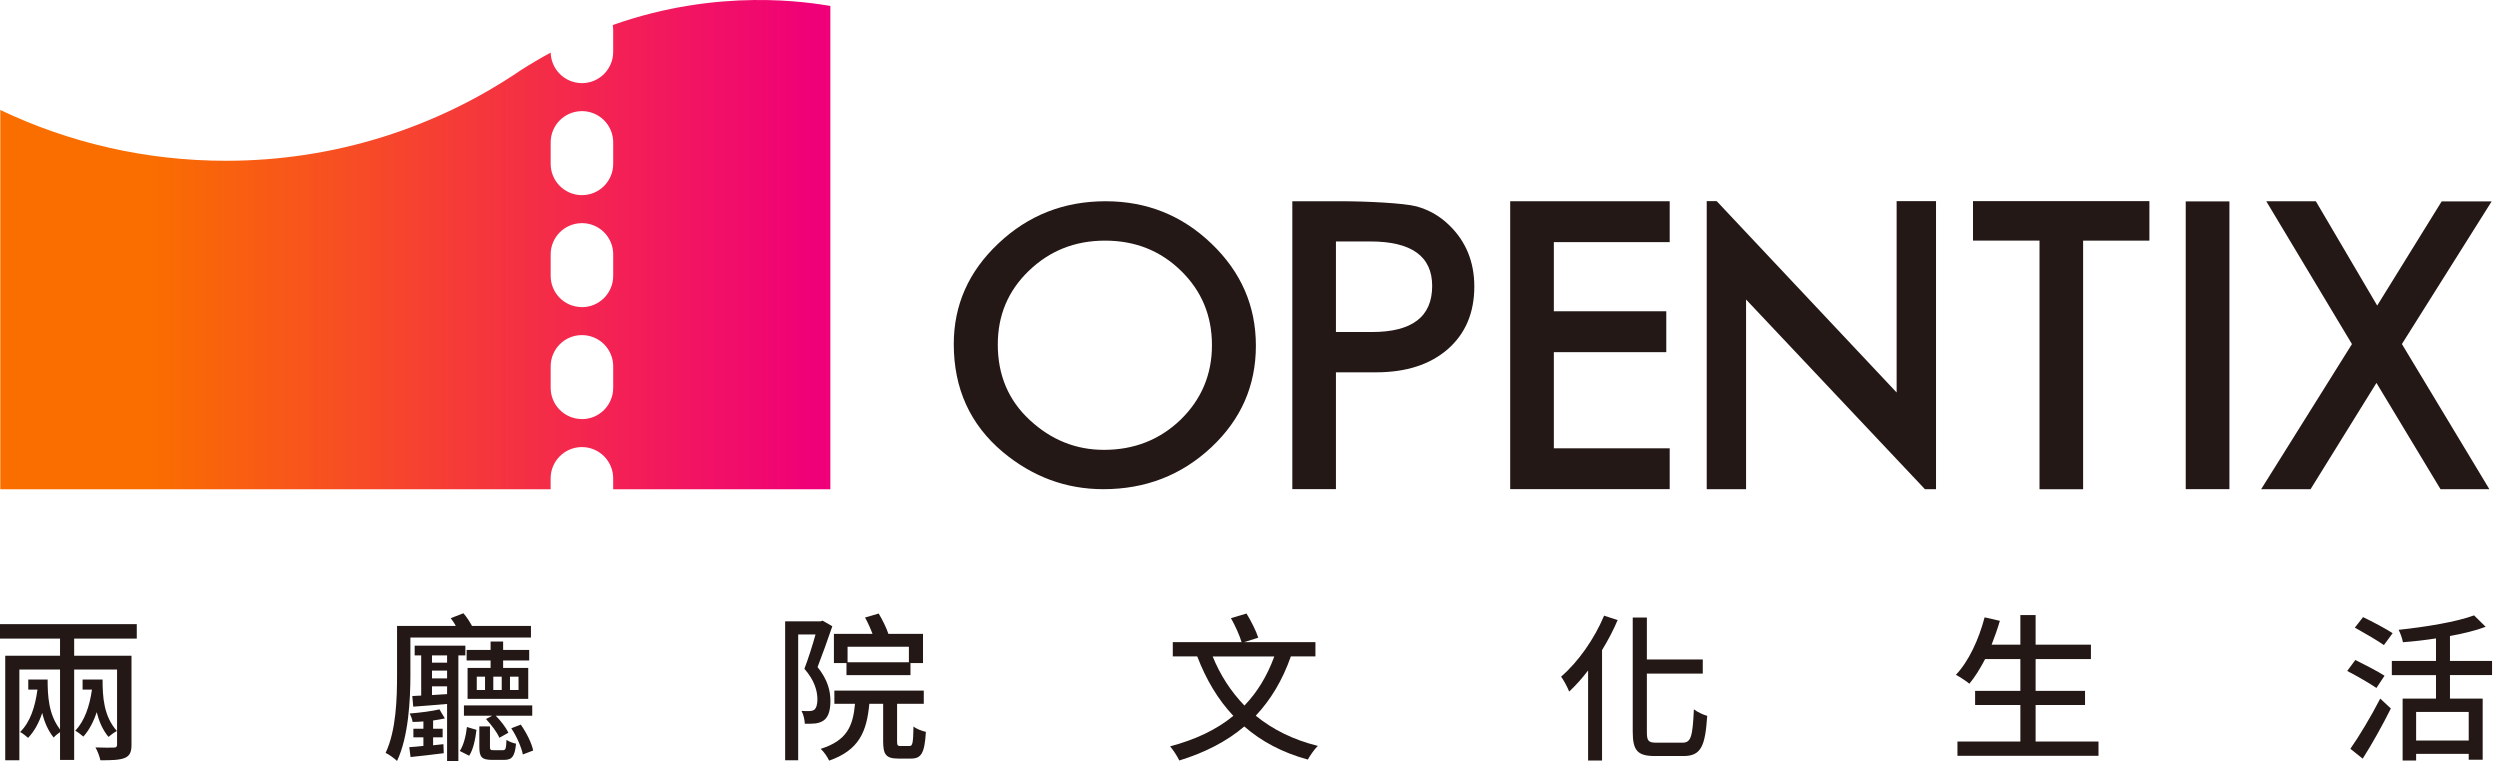
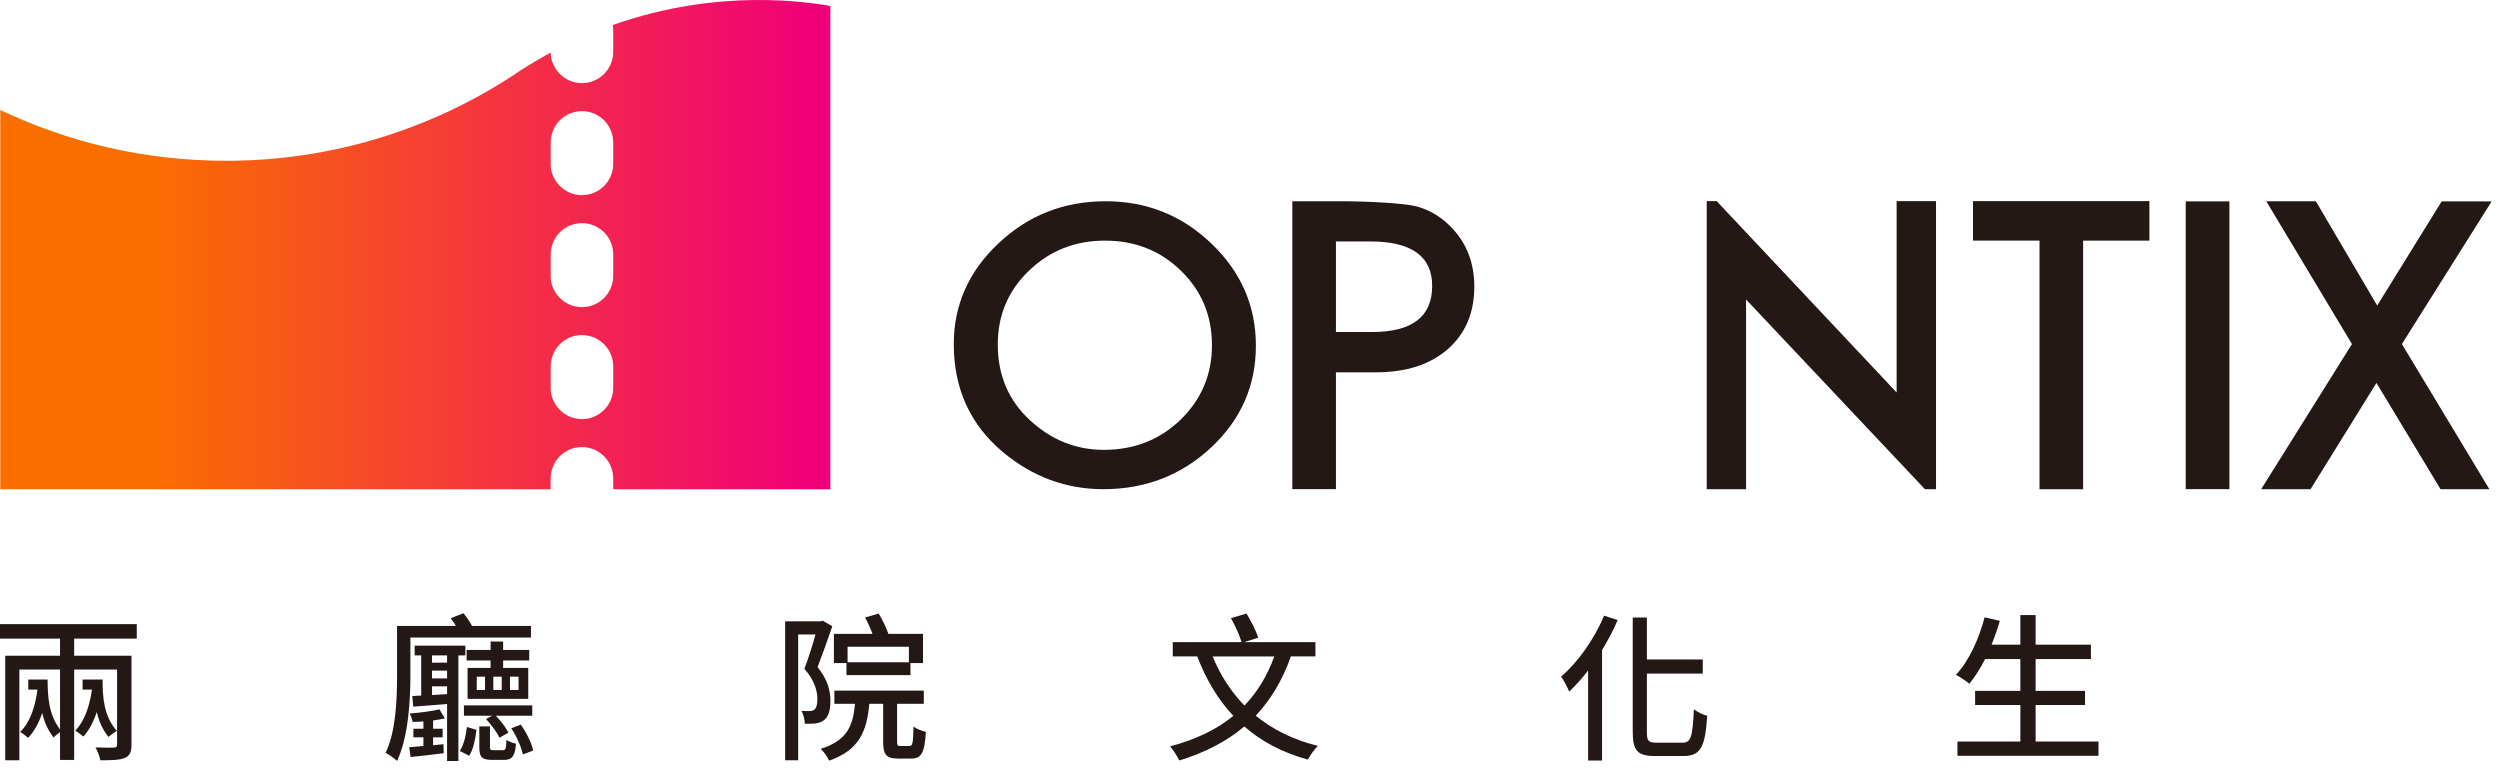
<svg xmlns="http://www.w3.org/2000/svg" width="138" height="43" viewBox="0 0 138 43" fill="none">
  <g clip-path="url(#clip0_2017_74301)">
    <path d="M4.094 35.25V36.197H7.259V41.099C7.259 41.512 7.171 41.712 6.892 41.836C6.603 41.958 6.155 41.967 5.541 41.967C5.498 41.757 5.384 41.45 5.269 41.257C5.699 41.274 6.155 41.274 6.286 41.266C6.417 41.266 6.462 41.221 6.462 41.099V36.96H4.094V41.949H3.314V40.415C3.192 40.493 3.042 40.615 2.963 40.713C2.639 40.31 2.446 39.845 2.331 39.353C2.147 39.907 1.892 40.37 1.551 40.73C1.455 40.642 1.244 40.475 1.112 40.406C1.665 39.862 1.936 39.038 2.069 38.065H1.56V37.512H2.629C2.629 38.423 2.682 39.441 3.314 40.265V36.959H1.069V41.966H0.289V36.197H3.314V35.25H0V34.453H7.55V35.25H4.094V35.25ZM5.663 37.512C5.663 38.459 5.716 39.52 6.453 40.353C6.322 40.415 6.093 40.582 5.988 40.677C5.654 40.274 5.461 39.8 5.339 39.31C5.163 39.845 4.917 40.31 4.602 40.66C4.505 40.582 4.295 40.405 4.156 40.336C4.664 39.801 4.945 38.995 5.076 38.065H4.559V37.512H5.663Z" fill="#231815" />
    <path d="M22.654 37.263C22.654 38.639 22.549 40.674 21.917 42.005C21.786 41.874 21.461 41.638 21.285 41.559C21.872 40.323 21.917 38.543 21.917 37.272V34.553H25.161C25.082 34.395 24.977 34.255 24.88 34.123L25.581 33.852C25.758 34.052 25.932 34.324 26.056 34.553H29.309V35.193H22.654V37.263ZM24.556 39.657C24.363 39.7 24.143 39.736 23.907 39.771V40.227H24.434V40.701H23.907V41.14L24.477 41.078L24.494 41.577C23.845 41.656 23.213 41.735 22.662 41.788L22.592 41.244C22.828 41.227 23.083 41.208 23.372 41.174V40.701H22.819V40.227H23.372V39.824C23.162 39.841 22.969 39.85 22.776 39.85C22.759 39.719 22.688 39.526 22.618 39.385C23.179 39.342 23.854 39.254 24.258 39.157L24.556 39.657ZM25.302 36.177V42.007H24.679V38.858C24.012 38.92 23.372 38.964 22.811 39.008L22.759 38.421L23.25 38.395V36.177H22.89V35.642H25.688V36.177H25.302V36.177ZM24.679 36.177H23.846V36.58H24.679V36.177ZM24.679 37.017H23.846V37.446H24.679V37.017ZM24.679 38.315V37.885H23.846V38.367L24.679 38.315ZM25.381 41.454C25.591 41.139 25.722 40.612 25.774 40.13L26.301 40.287C26.239 40.796 26.134 41.356 25.898 41.716L25.381 41.454ZM29.379 39.507H27.363C27.644 39.788 27.933 40.165 28.064 40.445L27.565 40.726C27.451 40.437 27.119 40.008 26.828 39.691L27.169 39.507H25.609V38.937H29.38V39.507H29.379ZM27.773 35.413V35.878H29.212V36.456H27.773V36.869H29.159V38.579H25.81V36.869H27.081V36.456H25.758V35.878H27.081V35.413H27.773ZM26.774 37.351H26.318V38.088H26.774V37.351ZM27.757 41.41C27.905 41.41 27.94 41.349 27.957 40.84C28.079 40.928 28.308 41.017 28.484 41.051C28.422 41.761 28.256 41.945 27.835 41.945H27.16C26.59 41.945 26.459 41.788 26.459 41.227V40.096H27.046V41.227C27.046 41.384 27.072 41.41 27.248 41.41H27.757V41.41ZM27.695 37.351H27.23V38.088H27.695V37.351ZM28.151 38.088H28.623V37.351H28.151V38.088ZM28.747 39.998C29.062 40.445 29.352 41.024 29.431 41.428L28.861 41.647C28.782 41.244 28.52 40.647 28.222 40.201L28.747 39.998Z" fill="#231815" />
    <path d="M45.944 34.569C45.699 35.287 45.391 36.147 45.129 36.822C45.707 37.541 45.839 38.163 45.839 38.69C45.839 39.199 45.734 39.568 45.48 39.759C45.348 39.857 45.191 39.909 45.007 39.935C44.849 39.952 44.63 39.952 44.427 39.952C44.418 39.75 44.358 39.444 44.244 39.242C44.41 39.249 44.568 39.259 44.69 39.249C44.795 39.249 44.874 39.223 44.945 39.18C45.067 39.083 45.121 38.865 45.121 38.61C45.121 38.163 44.98 37.575 44.403 36.918C44.622 36.339 44.858 35.604 45.016 35.024H44.06V41.968H43.34V34.297H45.296L45.41 34.261L45.944 34.569ZM50.205 41.179C50.372 41.179 50.407 41.038 50.425 40.101C50.591 40.241 50.907 40.356 51.109 40.399C51.039 41.573 50.854 41.873 50.293 41.873H49.583C48.907 41.873 48.75 41.653 48.75 40.916V38.848H47.987C47.846 40.382 47.426 41.408 45.768 41.987C45.68 41.785 45.47 41.486 45.303 41.338C46.759 40.873 47.083 40.085 47.197 38.848H46.057V38.12H50.993V38.848H49.519V40.909C49.519 41.145 49.545 41.181 49.712 41.181H50.205V41.179ZM46.725 36.603H46.032V34.99H48.163C48.058 34.709 47.9 34.351 47.75 34.087L48.504 33.867C48.714 34.218 48.943 34.683 49.039 34.989H50.95V36.602H50.258V37.267H46.725V36.603V36.603ZM46.786 35.699V36.558H50.171V35.699H46.786Z" fill="#231815" />
    <path d="M71.254 36.237C70.789 37.561 70.141 38.63 69.317 39.507C70.255 40.271 71.395 40.841 72.745 41.173C72.561 41.349 72.325 41.69 72.192 41.927C70.799 41.55 69.631 40.927 68.685 40.102C67.71 40.927 66.519 41.541 65.098 41.979C65.002 41.769 64.757 41.392 64.59 41.199C66.002 40.822 67.151 40.278 68.08 39.515C67.228 38.611 66.58 37.516 66.088 36.235H64.738V35.446H68.535C68.43 35.086 68.185 34.535 67.948 34.122L68.807 33.867C69.061 34.28 69.342 34.84 69.456 35.2L68.676 35.446H72.612V36.235H71.254V36.237ZM66.94 36.237C67.36 37.272 67.948 38.174 68.693 38.947C69.402 38.21 69.947 37.315 70.341 36.237H66.94Z" fill="#231815" />
    <path d="M89.294 34.228C89.056 34.789 88.76 35.35 88.433 35.886V41.98H87.663V37.009C87.329 37.448 86.978 37.842 86.618 38.176C86.547 37.983 86.32 37.544 86.172 37.351C87.1 36.553 88.004 35.282 88.546 33.984L89.294 34.228ZM92.88 40.996C93.354 40.996 93.433 40.629 93.502 39.155C93.695 39.303 94.029 39.462 94.239 39.515C94.125 41.154 93.922 41.733 92.932 41.733H91.363C90.399 41.733 90.127 41.444 90.127 40.392V34.088H90.907V36.402H93.993V37.182H90.907V40.409C90.907 40.901 90.995 40.996 91.434 40.996H92.88V40.996Z" fill="#231815" />
    <path d="M115.837 40.931V41.721H108.051V40.931H111.524V38.915H109.026V38.135H111.524V36.382H109.578C109.306 36.907 109.015 37.372 108.709 37.741C108.543 37.6 108.183 37.364 107.965 37.25C108.674 36.505 109.227 35.303 109.551 34.077L110.393 34.27C110.262 34.716 110.103 35.164 109.938 35.584H111.524V33.953H112.366V35.584H115.419V36.382H112.366V38.135H115.094V38.915H112.366V40.931H115.837Z" fill="#231815" />
-     <path d="M131.179 37.975C130.819 37.729 130.092 37.309 129.566 37.037L130.014 36.431C130.513 36.677 131.26 37.063 131.627 37.3L131.179 37.975ZM129.739 41.333C130.204 40.675 130.88 39.553 131.388 38.563L131.975 39.107C131.527 40.011 130.94 41.063 130.422 41.878L129.739 41.333ZM131.592 35.608C131.232 35.355 130.504 34.933 129.987 34.644L130.442 34.065C130.951 34.31 131.697 34.704 132.074 34.95L131.592 35.608ZM135.238 37.264V38.562H137.044V41.937H136.273V41.613H133.37V41.982H132.625V38.563H134.467V37.266H132.029V36.485H134.467V35.24C133.852 35.336 133.222 35.407 132.642 35.45C132.607 35.257 132.502 34.95 132.404 34.766C133.904 34.608 135.605 34.327 136.569 33.969L137.21 34.599C136.648 34.809 135.965 34.976 135.238 35.107V36.484H137.561V37.264H135.238V37.264ZM136.273 39.298H133.37V40.876H136.273V39.298Z" fill="#231815" />
    <path d="M52.648 18.993C52.648 16.836 53.47 14.981 55.117 13.433C56.758 11.883 58.727 11.109 61.026 11.109C63.302 11.109 65.251 11.889 66.878 13.453C68.51 15.018 69.325 16.89 69.325 19.084C69.325 21.284 68.506 23.155 66.864 24.692C65.219 26.232 63.232 27.003 60.903 27.003C58.842 27.003 56.993 26.317 55.353 24.95C53.551 23.433 52.648 21.451 52.648 18.993ZM55.078 19.017C55.078 20.712 55.669 22.104 56.853 23.195C58.032 24.285 59.392 24.832 60.937 24.832C62.61 24.832 64.023 24.273 65.173 23.164C66.322 22.042 66.9 20.669 66.9 19.056C66.9 17.425 66.33 16.058 65.194 14.951C64.062 13.841 62.664 13.283 60.998 13.283C59.339 13.283 57.938 13.841 56.79 14.951C55.647 16.051 55.078 17.403 55.078 19.017Z" fill="#231815" />
    <path d="M73.744 20.552V27.001H71.336V11.109H74.066C75.399 11.109 77.506 11.21 78.187 11.392C78.878 11.581 79.484 11.927 80.007 12.441C80.923 13.332 81.382 14.46 81.382 15.815C81.382 17.27 80.891 18.421 79.915 19.276C78.935 20.127 77.617 20.552 75.957 20.552H73.744ZM73.744 18.327H75.739C77.951 18.327 79.056 17.48 79.056 15.786C79.056 14.147 77.914 13.328 75.637 13.328H73.744V18.327V18.327Z" fill="#231815" />
-     <path d="M92.167 13.365H85.772V17.182H91.979V19.439H85.772V24.747H92.167V27H83.363V11.109H92.167V13.365Z" fill="#231815" />
    <path d="M104.694 11.102V21.665L94.761 11.102H94.211V27.003H96.383V16.533L106.256 27.003H106.868V11.102H104.694Z" fill="#231815" />
    <path d="M114.988 13.281V27.006H112.581V13.281H108.91V11.102H118.647V13.283H114.988V13.281Z" fill="#231815" />
    <path d="M123.064 11.117V27.001H120.652V11.117H123.064Z" fill="#231815" />
    <path d="M129.828 18.993L125.098 11.109H127.835L131.221 16.867L134.779 11.119H137.538L132.585 18.991L137.413 27.003H134.717L131.18 21.137L127.543 27.003H124.816L129.828 18.993Z" fill="#231815" />
    <path d="M33.823 1.382C33.839 1.477 33.848 1.579 33.848 1.679V2.862C33.848 3.817 33.077 4.59 32.122 4.59C32.102 4.59 32.082 4.587 32.062 4.587C31.152 4.556 30.42 3.819 30.398 2.904C29.853 3.198 29.308 3.519 28.756 3.871C24.115 7.03 18.509 8.875 12.473 8.875C8.013 8.875 3.788 7.866 0.016 6.071V27.007H30.395V26.406C30.395 25.47 31.137 24.714 32.062 24.679C32.082 24.679 32.102 24.679 32.122 24.679C33.077 24.679 33.848 25.451 33.848 26.406V27.007H45.836V0.327C44.702 0.148 39.74 -0.714 33.823 1.382ZM33.849 21.407C33.849 22.36 33.079 23.136 32.124 23.136C32.104 23.136 32.084 23.131 32.064 23.131C31.138 23.1 30.397 22.341 30.397 21.407V20.224C30.397 19.289 31.138 18.529 32.064 18.498C32.084 18.498 32.104 18.498 32.124 18.498C33.079 18.498 33.849 19.269 33.849 20.224V21.407ZM33.849 15.229C33.849 16.179 33.079 16.955 32.124 16.955C32.104 16.955 32.084 16.95 32.064 16.95C31.138 16.922 30.397 16.162 30.397 15.229V14.041C30.397 13.11 31.138 12.349 32.064 12.319C32.084 12.317 32.104 12.317 32.124 12.317C33.079 12.317 33.849 13.089 33.849 14.041V15.229ZM33.849 9.046C33.849 9.998 33.079 10.772 32.124 10.772C32.104 10.772 32.084 10.772 32.064 10.772C31.138 10.738 30.397 9.98 30.397 9.046V7.862C30.397 6.924 31.138 6.167 32.064 6.136C32.084 6.136 32.104 6.134 32.124 6.134C33.079 6.134 33.849 6.908 33.849 7.862V9.046Z" fill="url(#paint0_linear_2017_74301)" />
  </g>
  <defs>
    <linearGradient id="paint0_linear_2017_74301" x1="45.435" y1="13.504" x2="0.462" y2="13.504" gradientUnits="userSpaceOnUse">
      <stop offset="0.012" stop-color="#F00078" />
      <stop offset="0.828" stop-color="#FA6E00" />
    </linearGradient>
    <clipPath id="clip0_2017_74301">
      <rect width="137.56" height="42.005" fill="white" />
    </clipPath>
  </defs>
</svg>